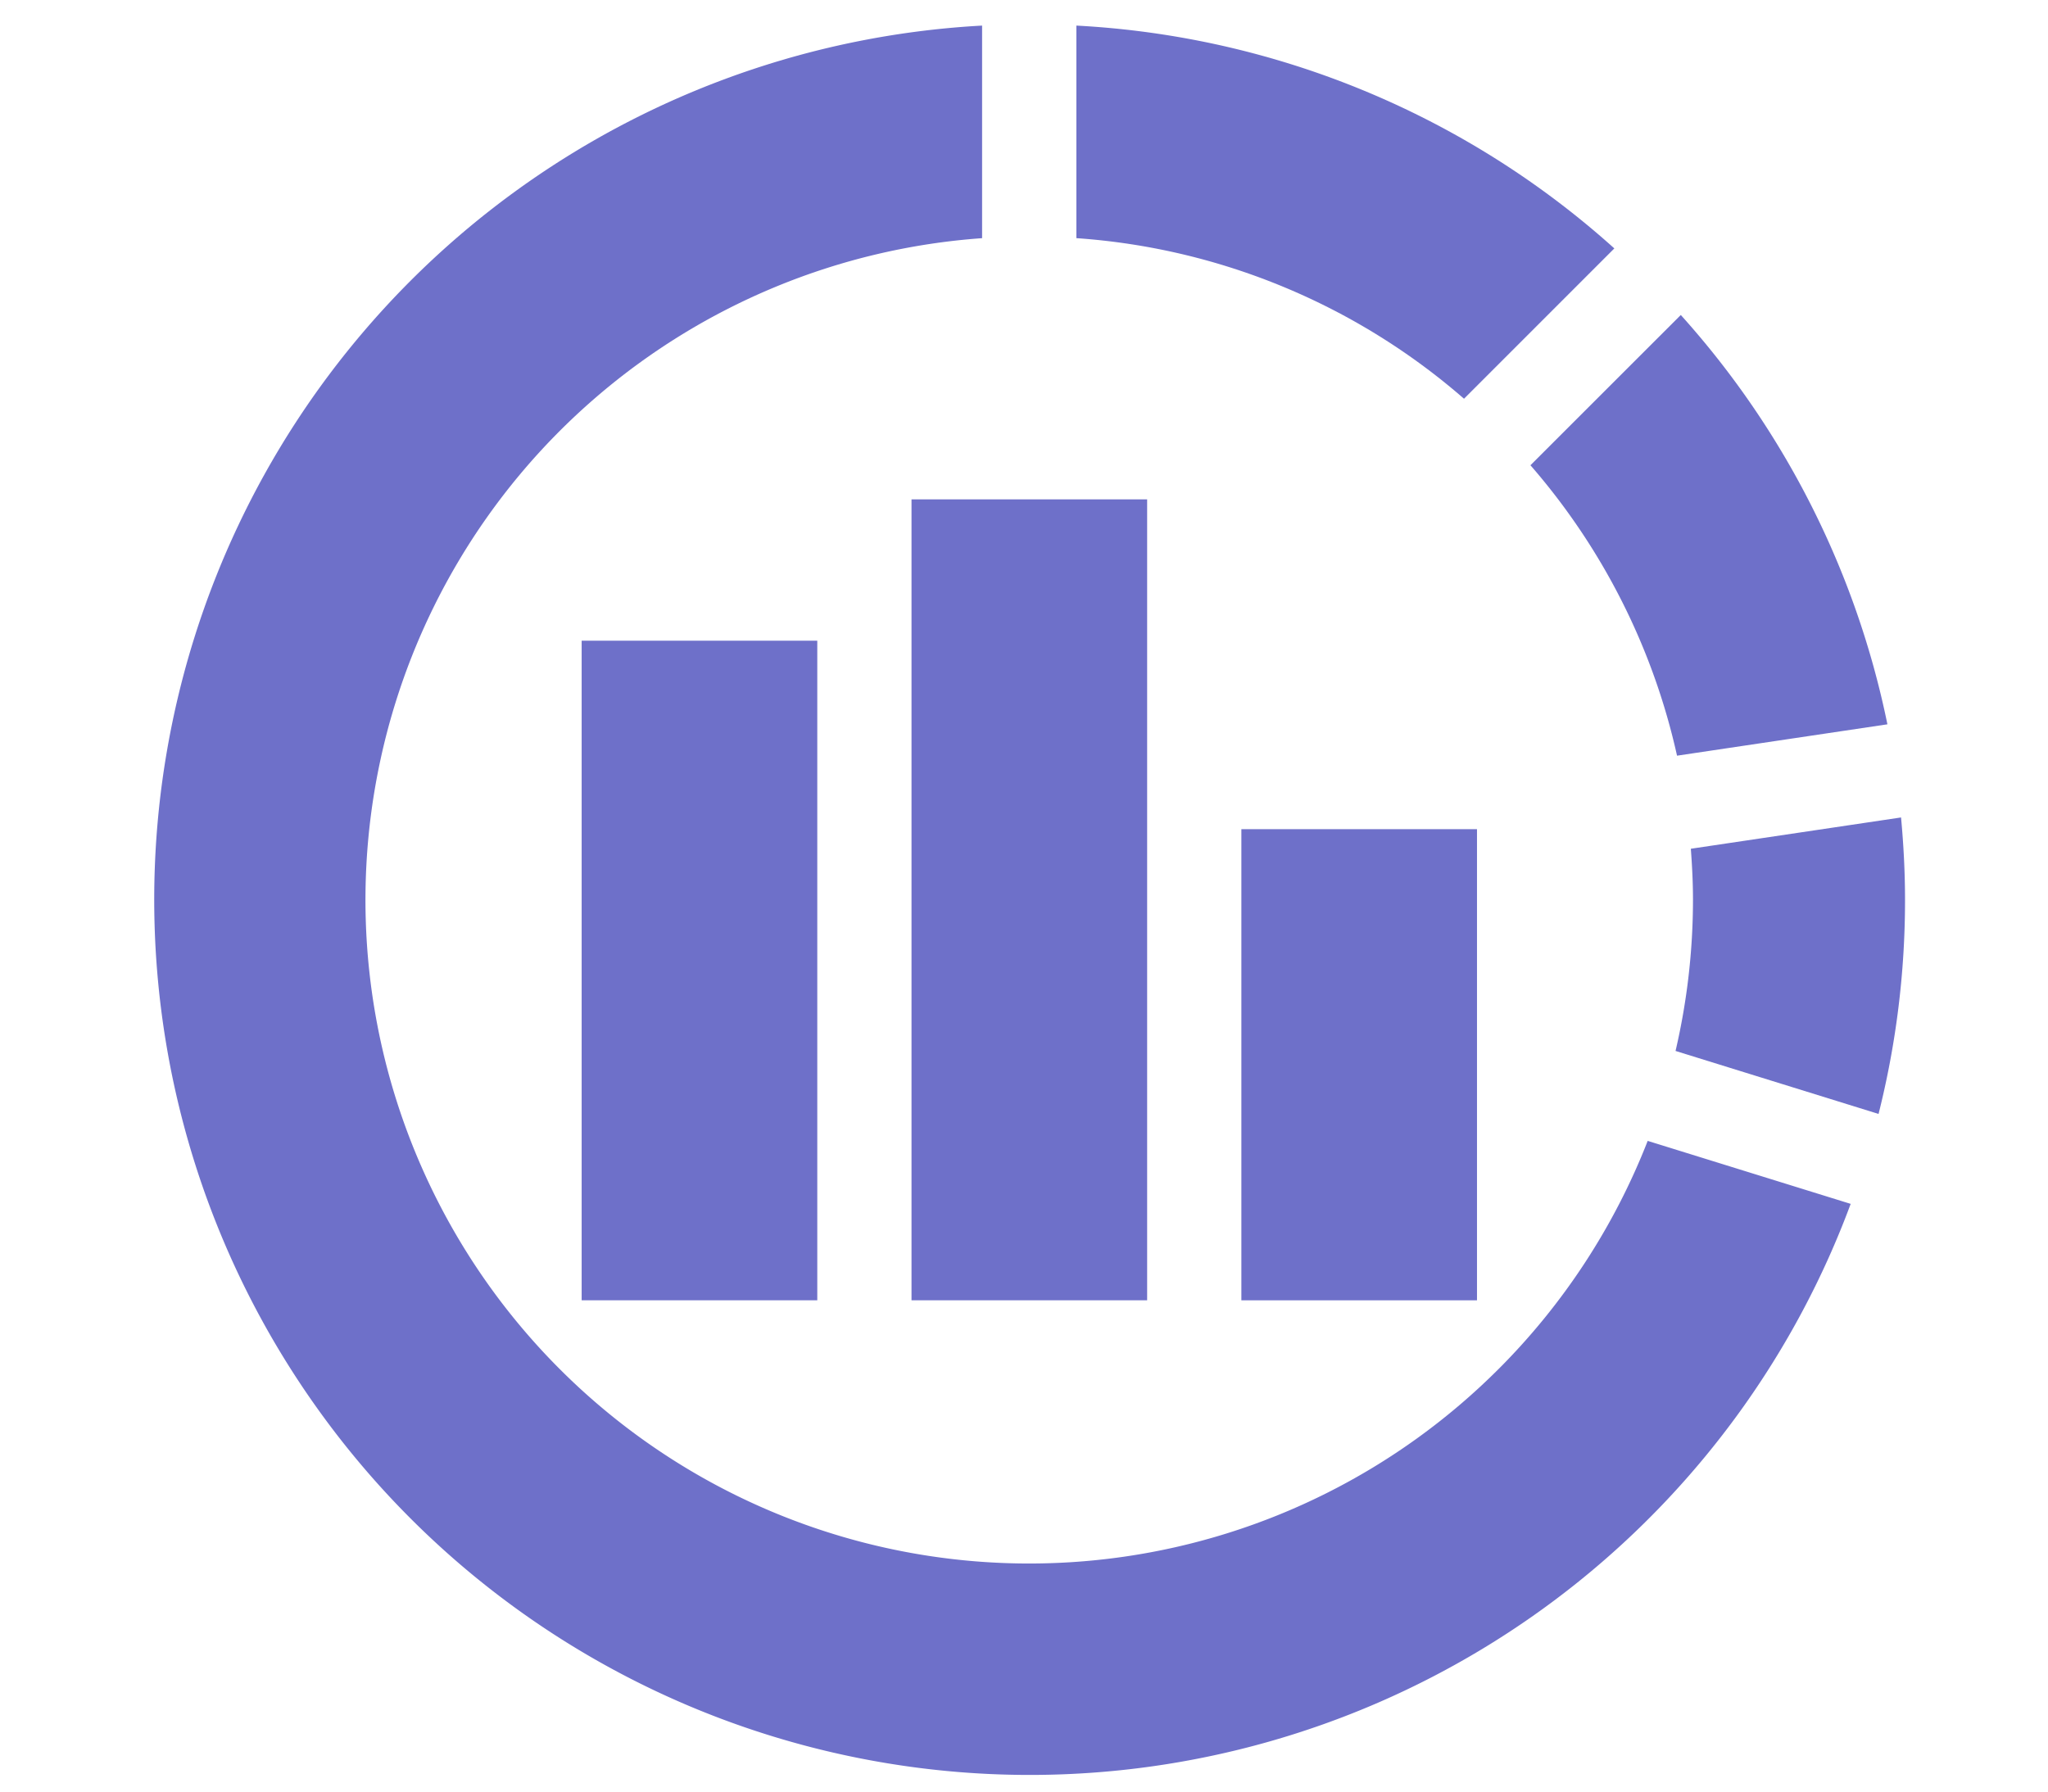
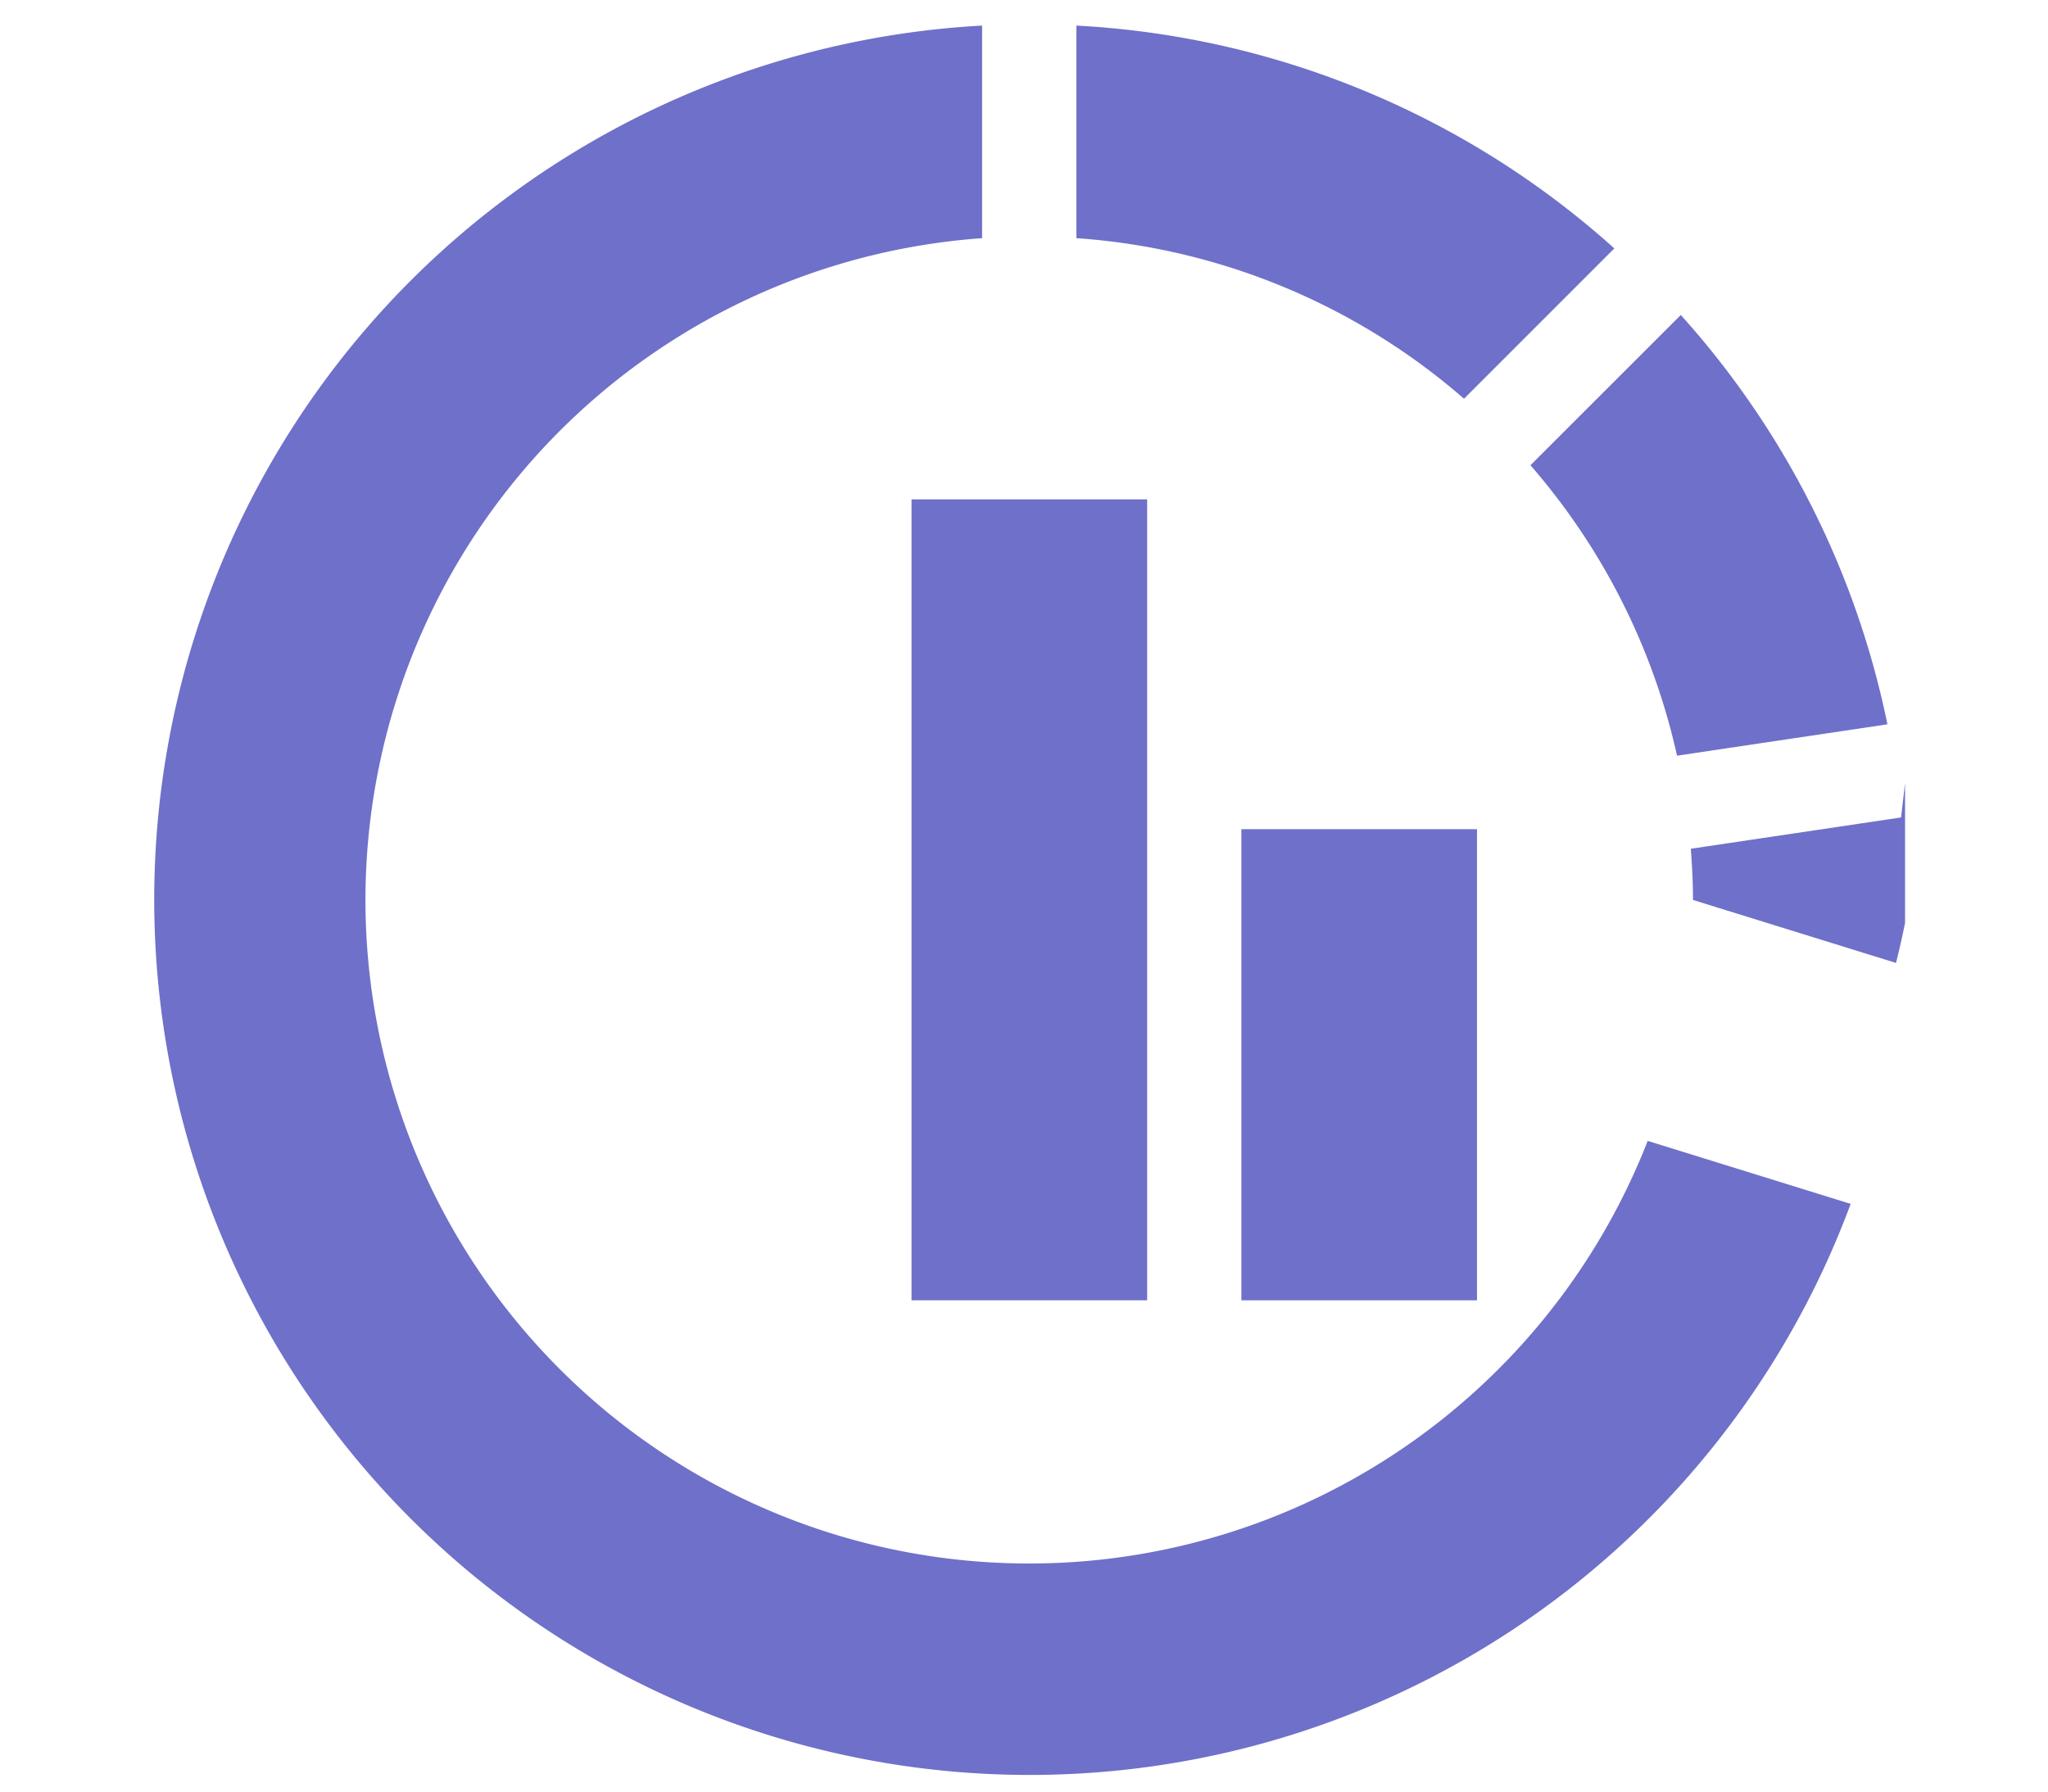
<svg xmlns="http://www.w3.org/2000/svg" width="80" height="70" viewBox="0 0 80 70">
  <defs>
    <clipPath id="a">
      <rect width="68.416" height="68.366" fill="#6e70c9" />
    </clipPath>
  </defs>
  <g transform="translate(6 1)">
-     <rect width="9.204" height="25.771" transform="translate(16.721 24.033)" fill="#6e70c9" />
    <rect width="9.204" height="18.408" transform="translate(42.491 31.397)" fill="#6e70c9" />
    <rect width="9.204" height="31.293" transform="translate(29.606 18.511)" fill="#6e70c9" />
    <g transform="translate(0 0)">
      <g clip-path="url(#a)">
        <path d="M106.357,38.373l8.214-1.225A34.123,34.123,0,0,0,106.5,21.155l-5.873,5.871a25.816,25.816,0,0,1,5.726,11.347" transform="translate(-46.844 -9.848)" fill="#6e70c9" />
-         <path d="M120.038,57.883l-8.213,1.223c.05.659.084,1.324.084,2a26.055,26.055,0,0,1-.681,5.9l7.93,2.461a34.175,34.175,0,0,0,1.034-8.361c0-1.087-.057-2.16-.155-3.22" transform="translate(-51.777 -26.944)" fill="#6e70c9" />
+         <path d="M120.038,57.883l-8.213,1.223c.05.659.084,1.324.084,2l7.93,2.461a34.175,34.175,0,0,0,1.034-8.361c0-1.087-.057-2.16-.155-3.22" transform="translate(-51.777 -26.944)" fill="#6e70c9" />
        <path d="M52.539,52.488A25.924,25.924,0,1,1,32.363,8.306V0A34.2,34.2,0,1,0,66.292,46.037l-7.929-2.461a25.975,25.975,0,0,1-5.824,8.913" transform="translate(0 0)" fill="#6e70c9" />
        <path d="M88.452,8.706A34.1,34.1,0,0,0,67.438,0V8.305A25.764,25.764,0,0,1,82.58,14.579Z" transform="translate(-31.392 0)" fill="#6e70c9" />
      </g>
    </g>
    <rect width="80" height="70" transform="translate(-6 -1)" fill="none" />
  </g>
</svg>